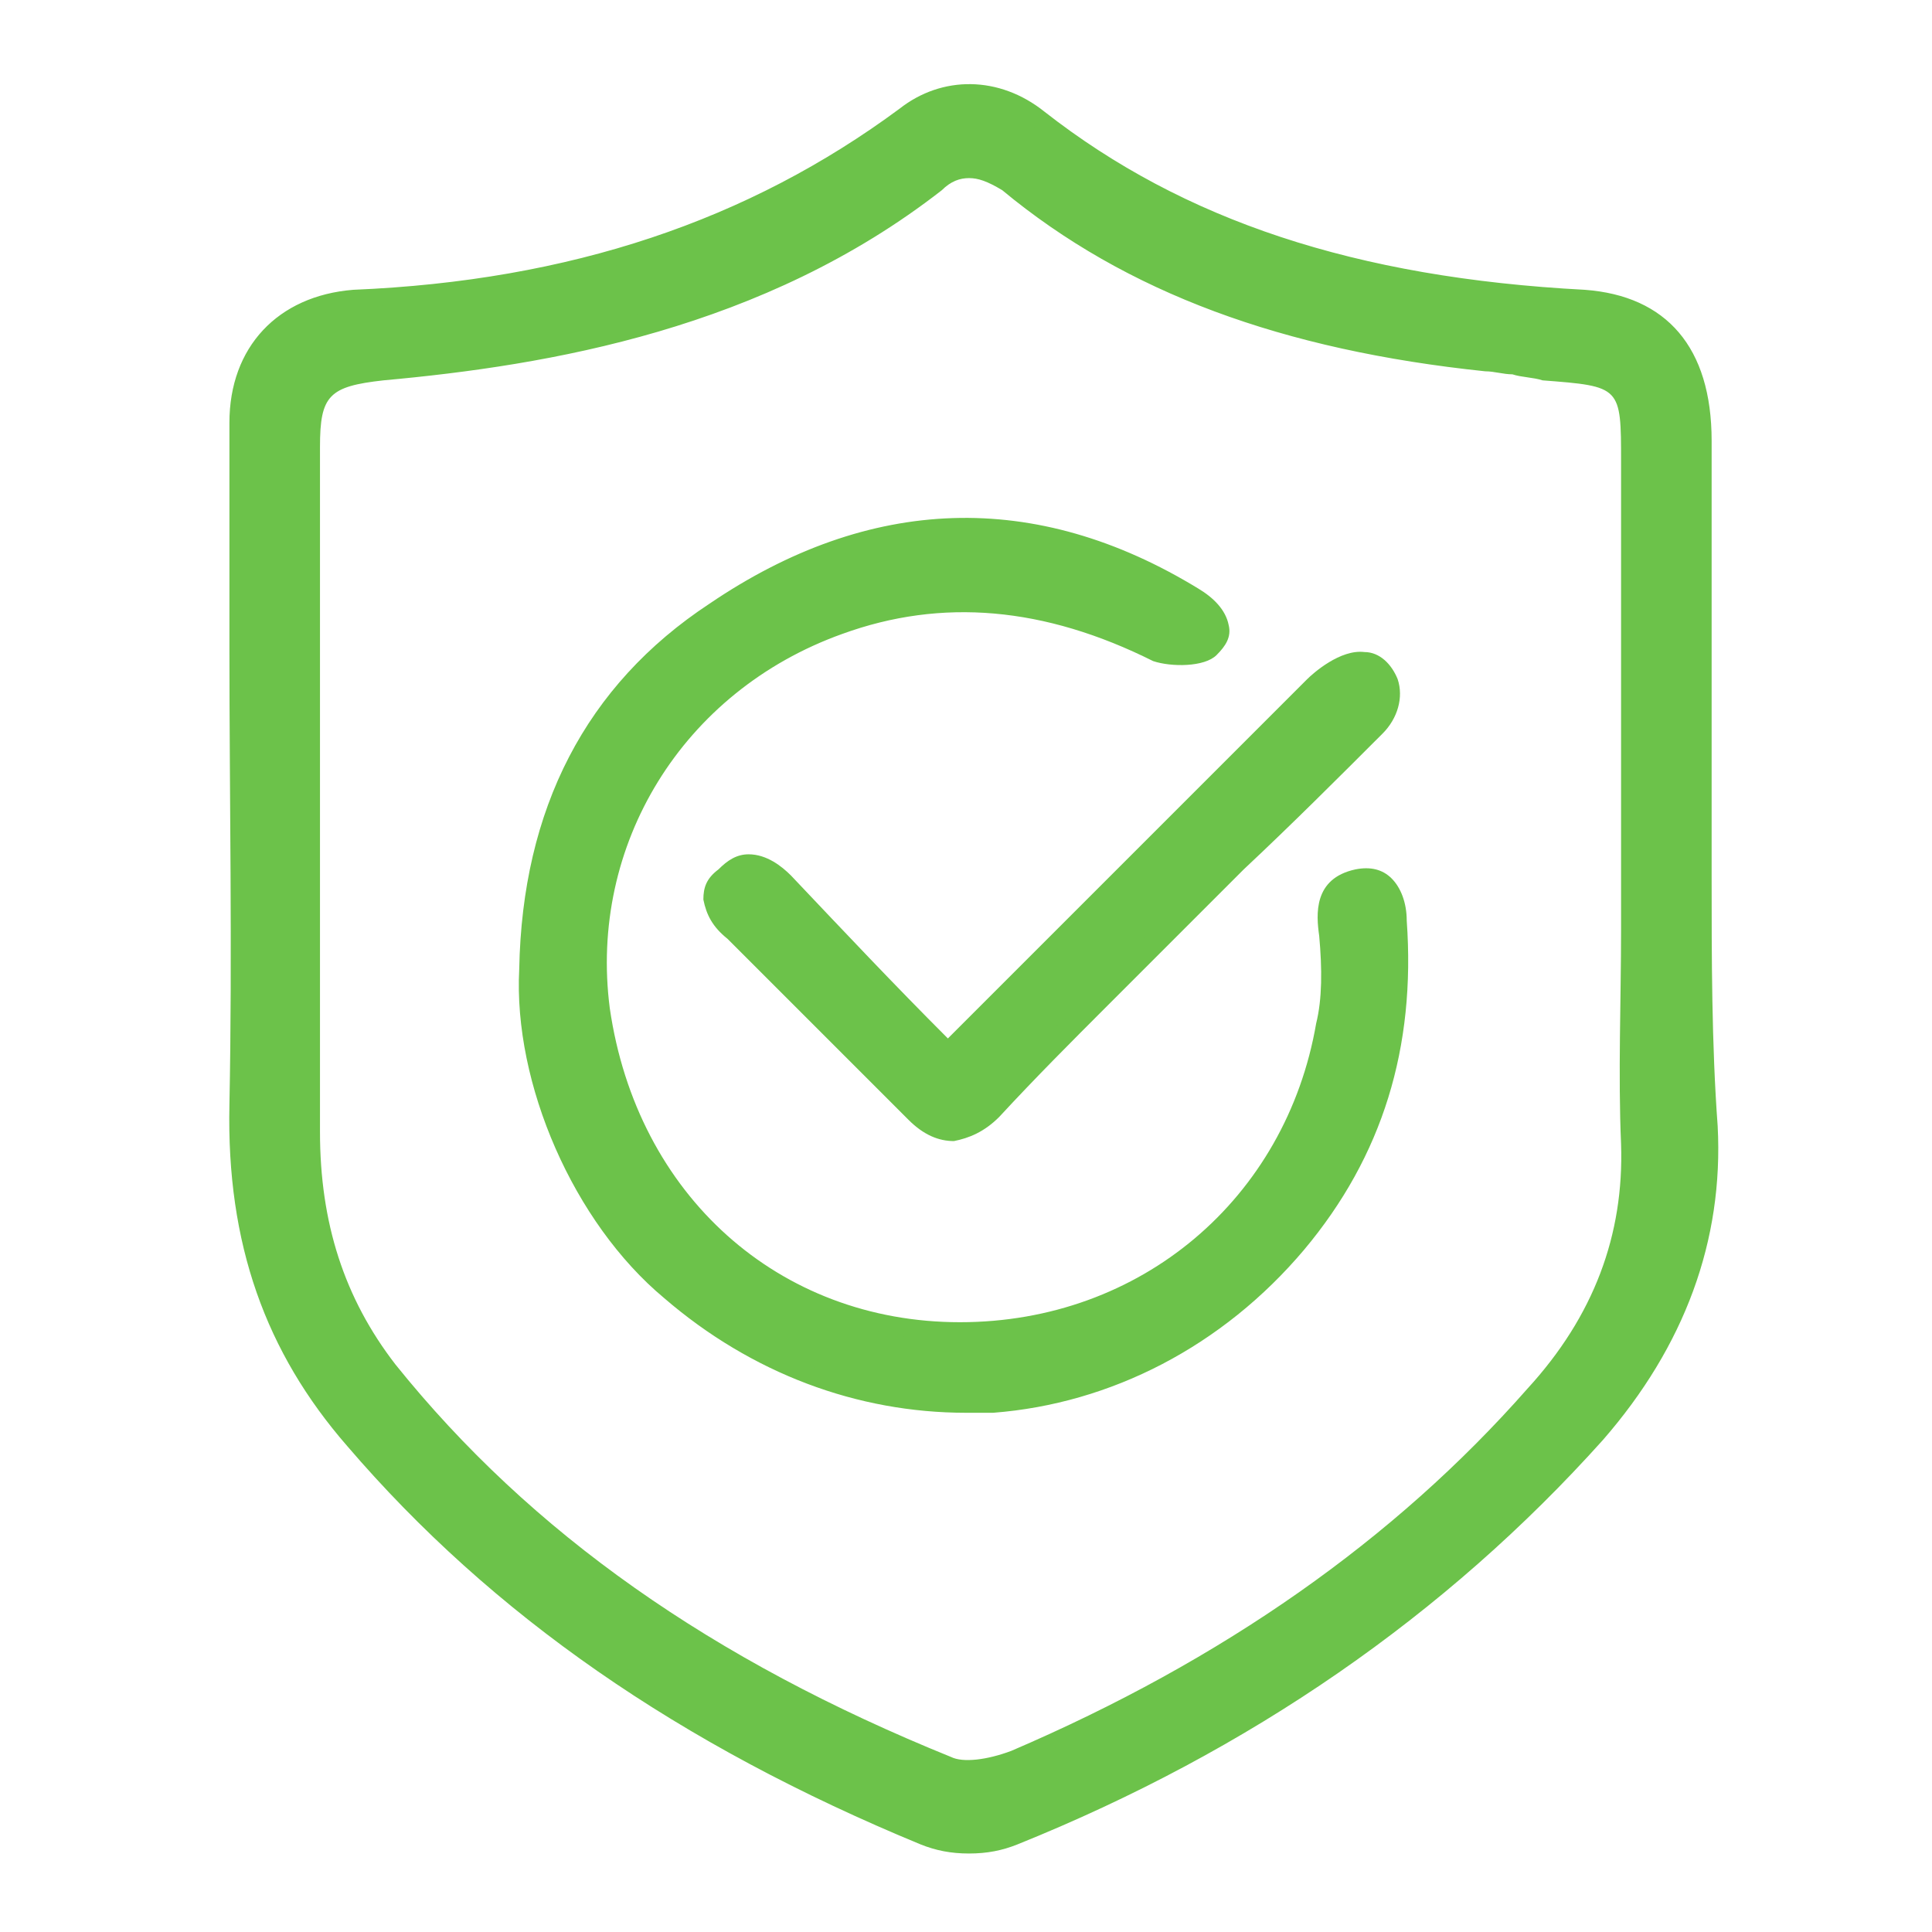
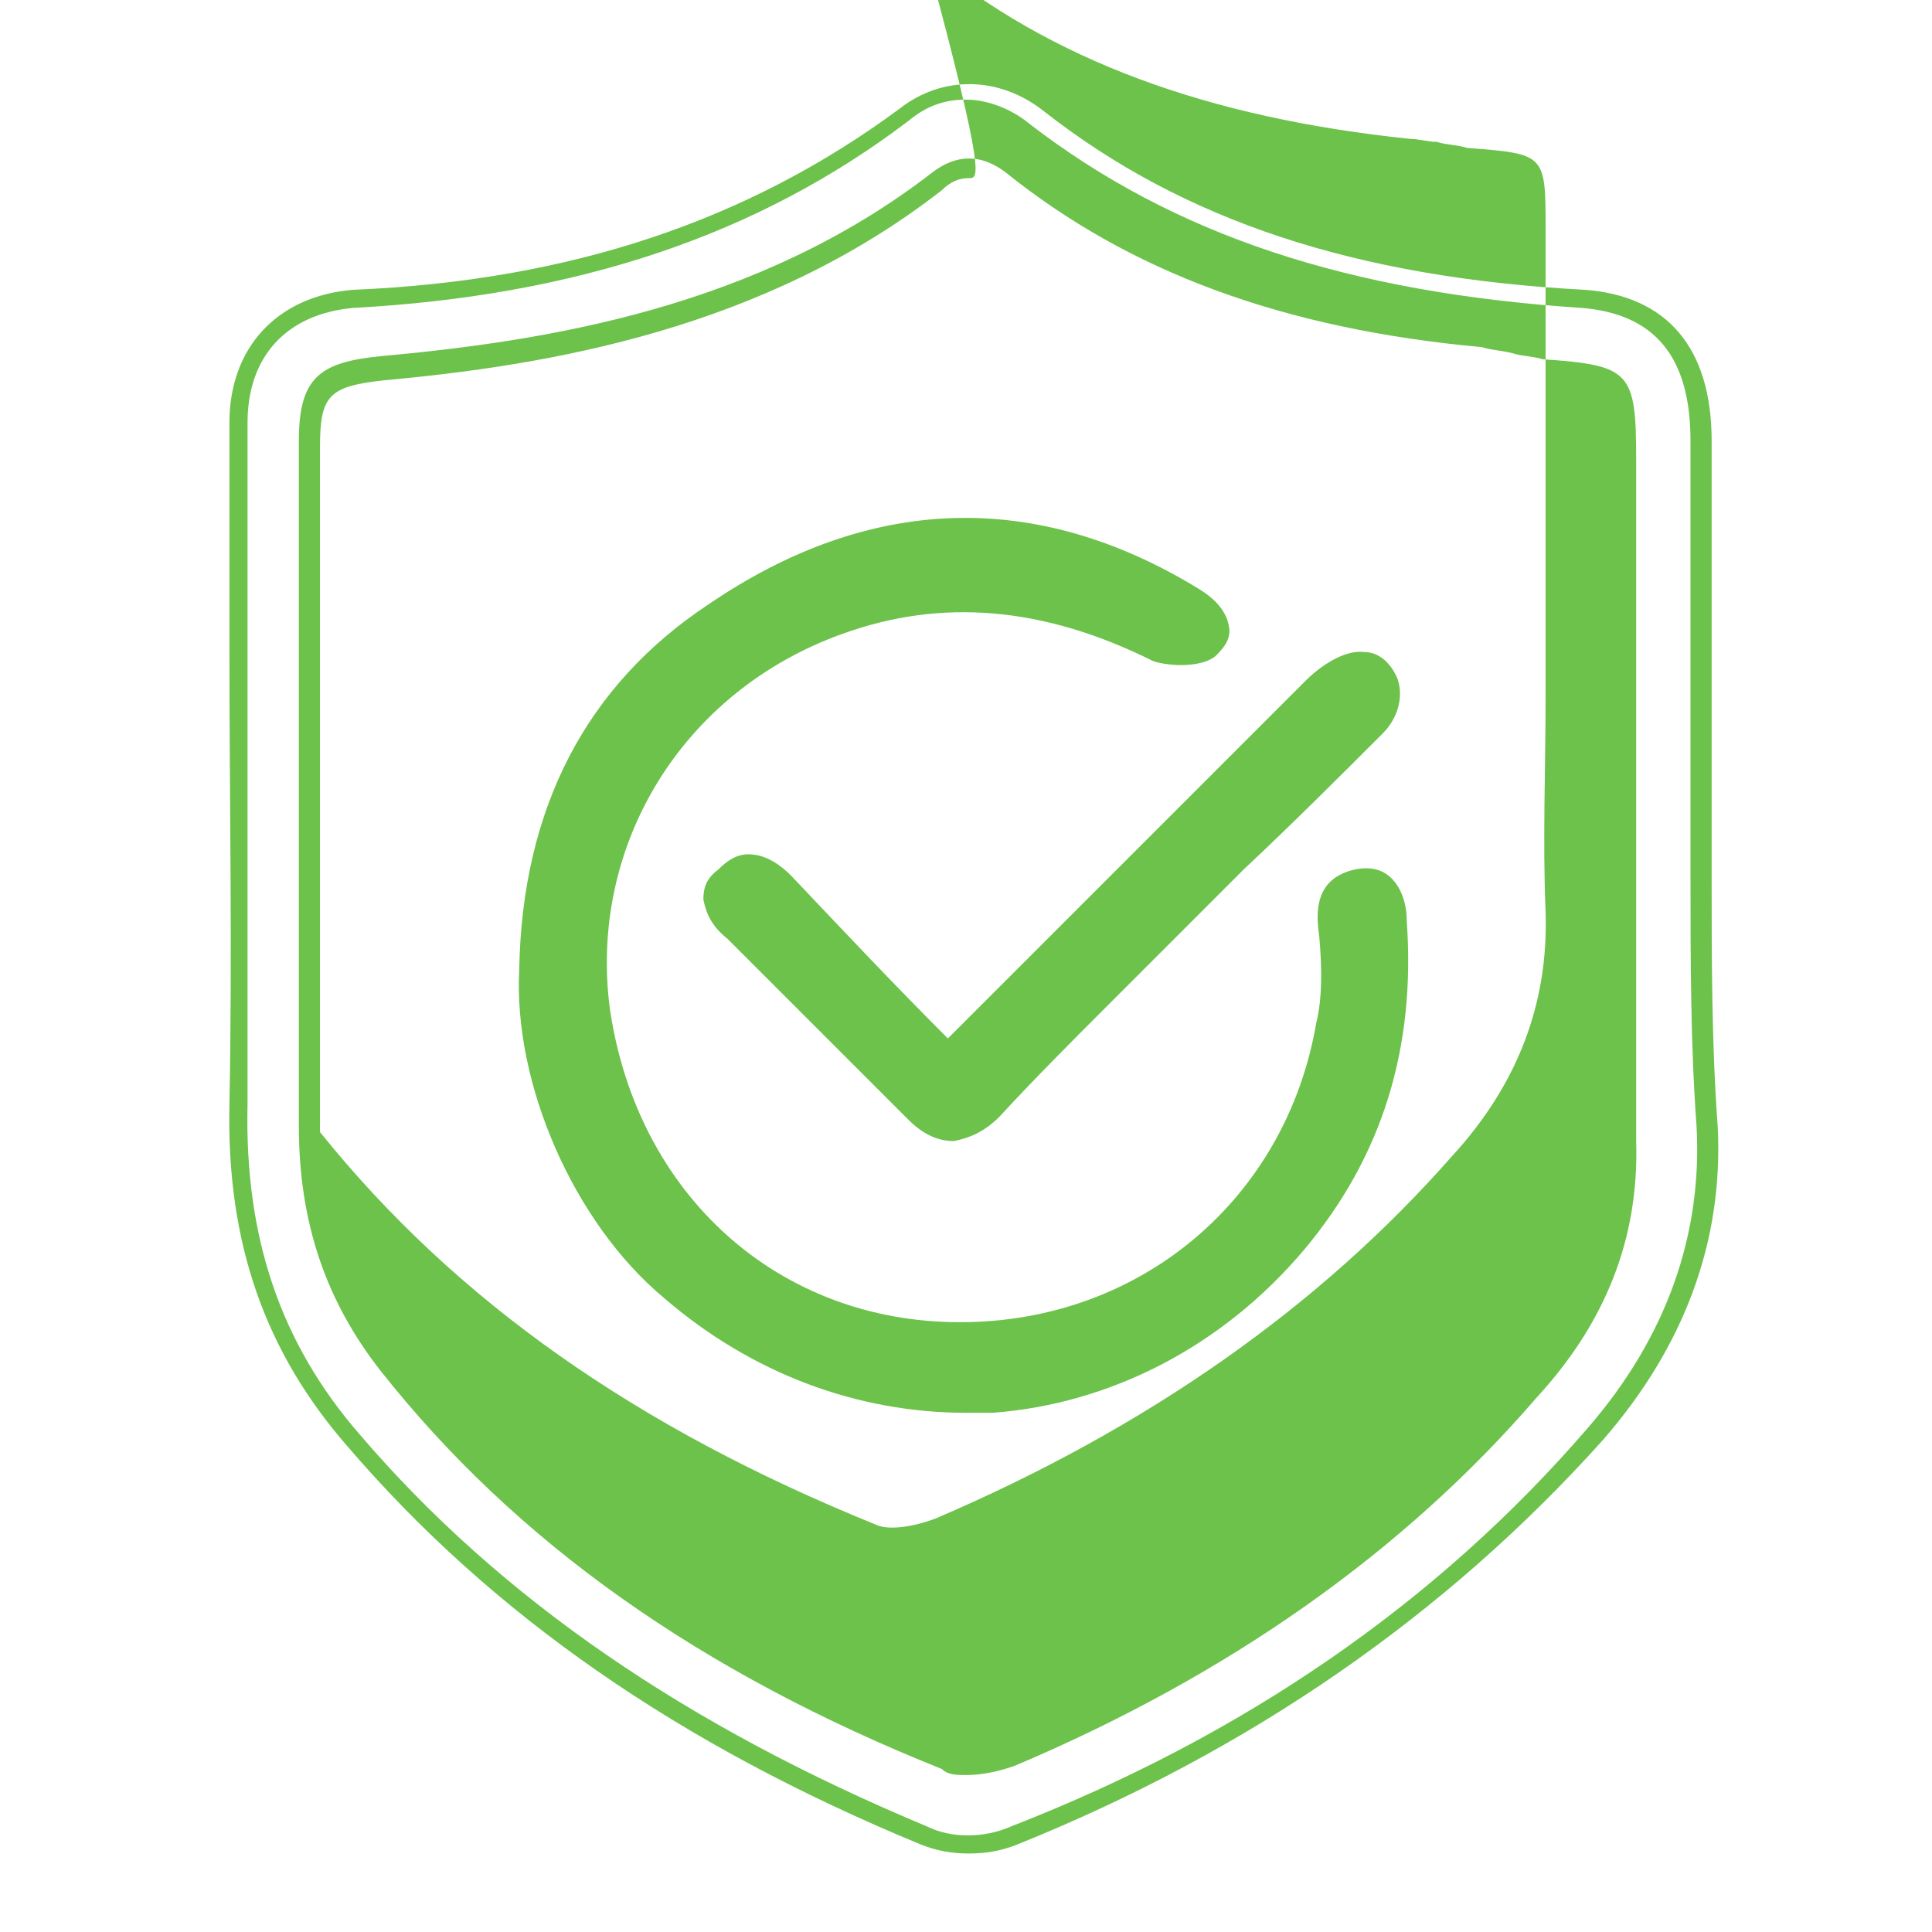
<svg xmlns="http://www.w3.org/2000/svg" version="1.1" id="Layer_1" x="0px" y="0px" viewBox="0 0 64 64" style="enable-background:new 0 0 64 64;" xml:space="preserve">
  <style type="text/css"> .st0{fill:#6CC24A;} </style>
  <g>
    <g>
-       <path class="st0" d="M56.3,26.9L56.3,26.9c0-4.1,0-8.2,0-12.3c0-3-1.4-4.5-3.9-4.7c-6.5-0.4-12.8-1.9-18.1-6 c-1.4-1.1-3.1-1.1-4.4-0.1c-5.4,4.1-11.6,5.8-18.2,6.1c-2.3,0.2-3.8,1.7-3.8,4.1c0,7.5,0.1,15,0,22.6c-0.1,4.3,1,7.9,3.8,11.1 c5.2,6,11.7,10.1,18.9,13.1c0.9,0.4,2.1,0.4,3,0c7.4-2.9,13.9-7.2,19.2-13.3c2.5-2.9,3.9-6.3,3.7-10.2 C56.2,33.9,56.3,30.4,56.3,26.9z M50.7,46.1c-4.7,5.4-10.6,9.3-17.2,12.1c-0.7,0.3-1.6,0.5-2.2,0.2c-7.2-2.9-13.6-7-18.5-13.1 c-1.8-2.3-2.6-4.9-2.6-7.9c0.1-7.6,0-15.2,0.1-22.7c0-1.9,0.5-2.3,2.4-2.5c6.6-0.6,13-2,18.4-6.2c0.8-0.6,1.4-0.5,2.1,0 c4.6,3.7,10.1,5.3,15.9,5.9c0.6,0.1,1.3,0.2,1.9,0.3c2.8,0.2,2.9,0.3,2.9,3c0,4,0,8,0,12c0,3.5-0.1,7.1,0,10.6 C54,41.1,52.8,43.8,50.7,46.1z" />
-       <path class="st0" d="M32.1,61.4c-0.6,0-1.1-0.1-1.6-0.3c-8-3.3-14.2-7.6-19-13.2c-2.7-3.1-4-6.7-3.9-11.3c0.1-5.1,0-10.2,0-15.1 c0-2.5,0-5,0-7.5s1.6-4.2,4.1-4.4c7.2-0.3,13.1-2.3,18.1-6c1.4-1.1,3.3-1.1,4.8,0.1c4.6,3.6,10.3,5.5,17.9,5.9 c2.7,0.2,4.2,1.9,4.2,5v12.3c0,0.7,0,1.4,0,2.1c0,2.7,0,5.6,0.2,8.3c0.2,3.8-1.1,7.3-3.8,10.4C47.9,53.5,41.4,58,33.7,61.1 C33.2,61.3,32.7,61.4,32.1,61.4z M32,3.3c-0.7,0-1.3,0.2-1.9,0.7c-5,3.8-11,5.8-18.4,6.2c-2.2,0.2-3.5,1.6-3.5,3.8 c0,2.5,0,5,0,7.5c0,4.9,0,10,0,15.1c-0.1,4.4,1.1,7.9,3.7,10.9c4.7,5.5,10.9,9.7,18.8,13c0.8,0.4,1.9,0.4,2.8,0 c7.7-3,14.1-7.4,19.1-13.2c2.6-3,3.8-6.4,3.6-10C56,34.6,56,31.7,56,29c0-0.7,0-1.4,0-2.1V14.6c0-2.8-1.2-4.2-3.6-4.4 c-7.7-0.5-13.5-2.4-18.3-6.1C33.5,3.6,32.7,3.3,32,3.3z M32,58.8c-0.3,0-0.6,0-0.8-0.2c-8-3.2-14.1-7.5-18.6-13.2 c-1.8-2.3-2.7-4.9-2.7-8.1c0-3.8,0-7.7,0-11.4s0-7.6,0-11.3c0-2.1,0.7-2.6,2.7-2.8c5.5-0.5,12.5-1.6,18.3-6.1 c0.8-0.6,1.6-0.6,2.4,0c4.1,3.3,9.2,5.2,15.8,5.8c0.3,0.1,0.6,0.1,1,0.2c0.3,0.1,0.7,0.1,1,0.2c2.9,0.2,3.1,0.4,3.1,3.3v12 c0,1.2,0,2.3,0,3.5c0,2.3,0,4.7,0,7.1c0.1,3.2-1,6-3.3,8.5c-4.4,5.1-10.2,9.2-17.3,12.2C33.3,58.6,32.7,58.8,32,58.8z M32.1,5.9 c-0.3,0-0.6,0.1-0.9,0.4c-5.9,4.6-13,5.8-18.5,6.3c-1.8,0.2-2.1,0.5-2.1,2.2c0,3.8,0,7.6,0,11.3s0,7.6,0,11.4c0,3,0.8,5.5,2.5,7.7 c4.5,5.6,10.5,9.8,18.4,13c0.4,0.2,1.2,0.1,2-0.2c7-3,12.7-7,17.1-12l0,0c2.2-2.4,3.2-5.1,3.1-8.1c-0.1-2.3,0-4.8,0-7.1 c0-1.2,0-2.4,0-3.5v-12c0-2.5,0-2.5-2.6-2.7c-0.3-0.1-0.7-0.1-1-0.2c-0.3,0-0.6-0.1-0.9-0.1c-6.7-0.7-11.9-2.6-16-6 C32.7,6,32.4,5.9,32.1,5.9z" />
+       <path class="st0" d="M32.1,61.4c-0.6,0-1.1-0.1-1.6-0.3c-8-3.3-14.2-7.6-19-13.2c-2.7-3.1-4-6.7-3.9-11.3c0.1-5.1,0-10.2,0-15.1 c0-2.5,0-5,0-7.5s1.6-4.2,4.1-4.4c7.2-0.3,13.1-2.3,18.1-6c1.4-1.1,3.3-1.1,4.8,0.1c4.6,3.6,10.3,5.5,17.9,5.9 c2.7,0.2,4.2,1.9,4.2,5v12.3c0,0.7,0,1.4,0,2.1c0,2.7,0,5.6,0.2,8.3c0.2,3.8-1.1,7.3-3.8,10.4C47.9,53.5,41.4,58,33.7,61.1 C33.2,61.3,32.7,61.4,32.1,61.4z M32,3.3c-0.7,0-1.3,0.2-1.9,0.7c-5,3.8-11,5.8-18.4,6.2c-2.2,0.2-3.5,1.6-3.5,3.8 c0,2.5,0,5,0,7.5c0,4.9,0,10,0,15.1c-0.1,4.4,1.1,7.9,3.7,10.9c4.7,5.5,10.9,9.7,18.8,13c0.8,0.4,1.9,0.4,2.8,0 c7.7-3,14.1-7.4,19.1-13.2c2.6-3,3.8-6.4,3.6-10C56,34.6,56,31.7,56,29c0-0.7,0-1.4,0-2.1V14.6c0-2.8-1.2-4.2-3.6-4.4 c-7.7-0.5-13.5-2.4-18.3-6.1C33.5,3.6,32.7,3.3,32,3.3z M32,58.8c-0.3,0-0.6,0-0.8-0.2c-8-3.2-14.1-7.5-18.6-13.2 c-1.8-2.3-2.7-4.9-2.7-8.1c0-3.8,0-7.7,0-11.4s0-7.6,0-11.3c0-2.1,0.7-2.6,2.7-2.8c5.5-0.5,12.5-1.6,18.3-6.1 c0.8-0.6,1.6-0.6,2.4,0c4.1,3.3,9.2,5.2,15.8,5.8c0.3,0.1,0.6,0.1,1,0.2c0.3,0.1,0.7,0.1,1,0.2c2.9,0.2,3.1,0.4,3.1,3.3v12 c0,1.2,0,2.3,0,3.5c0,2.3,0,4.7,0,7.1c0.1,3.2-1,6-3.3,8.5c-4.4,5.1-10.2,9.2-17.3,12.2C33.3,58.6,32.7,58.8,32,58.8z M32.1,5.9 c-0.3,0-0.6,0.1-0.9,0.4c-5.9,4.6-13,5.8-18.5,6.3c-1.8,0.2-2.1,0.5-2.1,2.2c0,3.8,0,7.6,0,11.3s0,7.6,0,11.4c4.5,5.6,10.5,9.8,18.4,13c0.4,0.2,1.2,0.1,2-0.2c7-3,12.7-7,17.1-12l0,0c2.2-2.4,3.2-5.1,3.1-8.1c-0.1-2.3,0-4.8,0-7.1 c0-1.2,0-2.4,0-3.5v-12c0-2.5,0-2.5-2.6-2.7c-0.3-0.1-0.7-0.1-1-0.2c-0.3,0-0.6-0.1-0.9-0.1c-6.7-0.7-11.9-2.6-16-6 C32.7,6,32.4,5.9,32.1,5.9z" />
    </g>
    <g>
      <path class="st0" d="M45.1,29.1c-1.1,0.2-1.1,1-1,1.9c0.1,1,0.1,2.1-0.1,3c-1,6-6,10.1-12.1,10.1c-6,0-11-4.3-11.9-10.7 c-0.7-5.3,2.3-10.7,7.9-12.7c3.6-1.3,7.1-0.8,10.5,0.9c0.5,0.2,1.5,0.2,1.8-0.1c0.6-0.6,0.2-1.4-0.6-1.8 c-5.6-3.4-10.9-2.9-15.9,0.5c-4,2.7-6.1,6.7-6.2,11.9c-0.2,3.6,1.7,8.2,4.7,10.7c6.5,5.5,15.5,4.9,21-1.6 c2.6-3.1,3.6-6.7,3.3-10.7C46.5,29.8,46.3,28.9,45.1,29.1z" />
      <path class="st0" d="M32,46.8c-3.6,0-7.1-1.3-10-3.8c-3-2.5-5-7.1-4.8-10.9c0.1-5.3,2.2-9.4,6.3-12.1c5.3-3.6,10.8-3.8,16.2-0.5 c0.5,0.3,0.9,0.7,1,1.2c0.1,0.4-0.1,0.7-0.4,1c-0.4,0.4-1.5,0.4-2.1,0.2c-3.6-1.8-7-2.1-10.3-0.9c-5.3,1.9-8.4,7-7.7,12.4 c0.9,6.2,5.6,10.4,11.6,10.4s10.8-4.1,11.8-9.9c0.2-0.8,0.2-1.8,0.1-2.9c-0.1-0.7-0.2-1.9,1.2-2.2l0,0c0.5-0.1,0.9,0,1.2,0.3 s0.5,0.8,0.5,1.4c0.3,4.2-0.8,7.8-3.4,10.9c-2.7,3.2-6.4,5.1-10.3,5.4C32.7,46.8,32.4,46.8,32,46.8z M32,17.7 c-2.7,0-5.5,0.9-8.1,2.7c-3.9,2.7-6,6.6-6.1,11.7c-0.2,3.6,1.8,8.1,4.6,10.5c3.1,2.6,6.9,3.9,10.7,3.6c3.8-0.3,7.3-2.1,9.9-5.2 c2.4-2.9,3.5-6.5,3.2-10.5c0-0.5-0.1-0.8-0.3-1c-0.2-0.1-0.4-0.2-0.8-0.1c-0.8,0.1-0.9,0.6-0.8,1.6c0.1,0.8,0.1,2-0.1,3.1 c-1,6.1-6.1,10.3-12.4,10.3s-11.3-4.5-12.2-10.9c-0.8-5.7,2.6-11,8.1-13c3.5-1.3,7-1,10.7,0.9c0.4,0.2,1.3,0.1,1.5,0 c0.2-0.2,0.2-0.3,0.2-0.5c0-0.3-0.3-0.6-0.7-0.8C37,18.4,34.5,17.7,32,17.7z" />
    </g>
    <g>
      <path class="st0" d="M26,29.1c-0.6-0.6-1.3-1-2-0.2c-0.7,0.7-0.3,1.4,0.3,1.9c2,2,4,4,6,6c0.9,0.9,1.7,0.9,2.6-0.1 c1.2-1.3,2.4-2.5,3.6-3.7c3-3,6.1-6,9.1-9c0.8-0.8,0.5-2.1-0.5-2.2c-0.5-0.1-1.2,0.4-1.6,0.8c-3.9,3.9-7.8,7.8-12.1,12.1 C29.5,32.8,27.7,30.9,26,29.1z" />
      <path class="st0" d="M31.6,37.8c-0.5,0-1-0.2-1.5-0.7l-6-6c-0.5-0.4-0.7-0.8-0.8-1.3c0-0.4,0.1-0.7,0.5-1c0.3-0.3,0.6-0.5,1-0.5 c0.6,0,1.1,0.4,1.4,0.7l0,0c1.8,1.9,3.4,3.6,5.2,5.4l11.9-11.9c0.2-0.2,1.1-1,1.9-0.9c0.5,0,0.9,0.4,1.1,0.9 c0.2,0.6,0,1.3-0.5,1.8c-1.5,1.5-3,3-4.6,4.5c-1.5,1.5-3,3-4.5,4.5c-1.2,1.2-2.4,2.4-3.6,3.7C32.6,37.5,32.1,37.7,31.6,37.8 L31.6,37.8z M24.8,28.7L24.8,28.7c-0.2,0-0.4,0.1-0.6,0.3c-0.2,0.2-0.3,0.4-0.3,0.6c0,0.3,0.3,0.7,0.6,0.9l6,6 c0.4,0.4,0.7,0.6,1.1,0.6c0.3,0,0.7-0.2,1.1-0.7c1.2-1.3,2.4-2.5,3.6-3.7c1.5-1.5,3-3,4.6-4.5c1.5-1.5,3-3,4.5-4.5 c0.3-0.3,0.5-0.8,0.3-1.2c-0.1-0.3-0.3-0.5-0.6-0.5c-0.4-0.1-1,0.3-1.4,0.7L31.6,34.9c-0.1,0.1-0.3,0.1-0.4,0 c-1.8-1.8-3.5-3.6-5.4-5.6C25.4,28.9,25.1,28.7,24.8,28.7z" />
    </g>
  </g>
</svg>